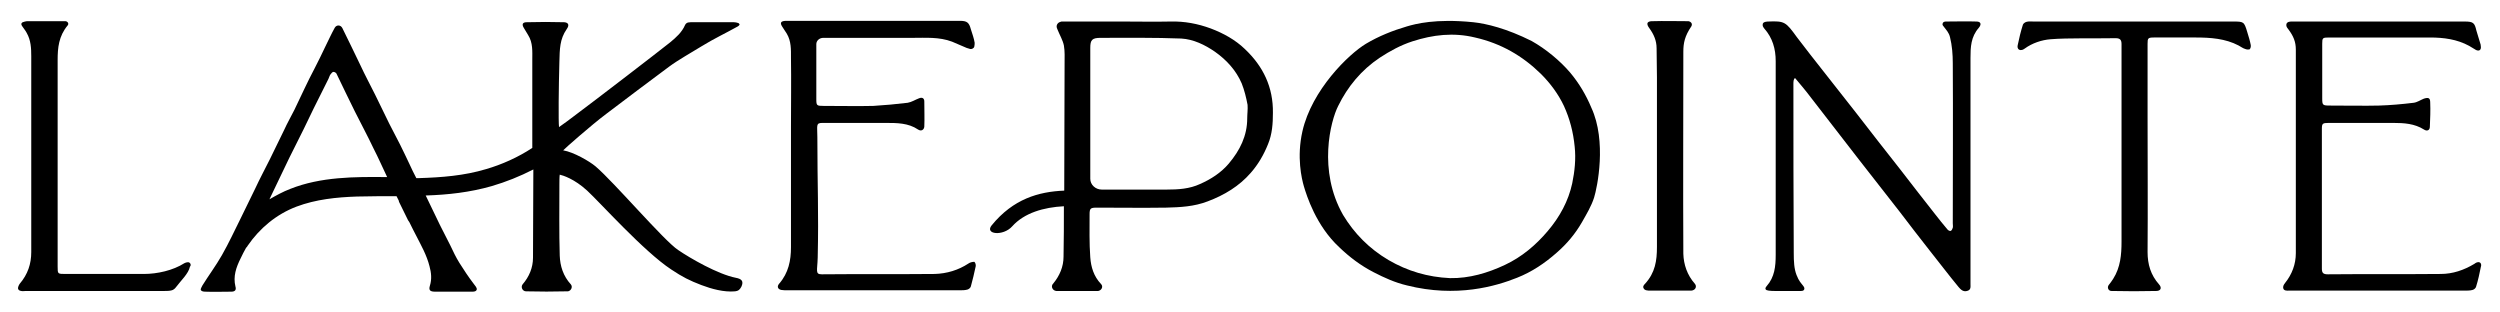
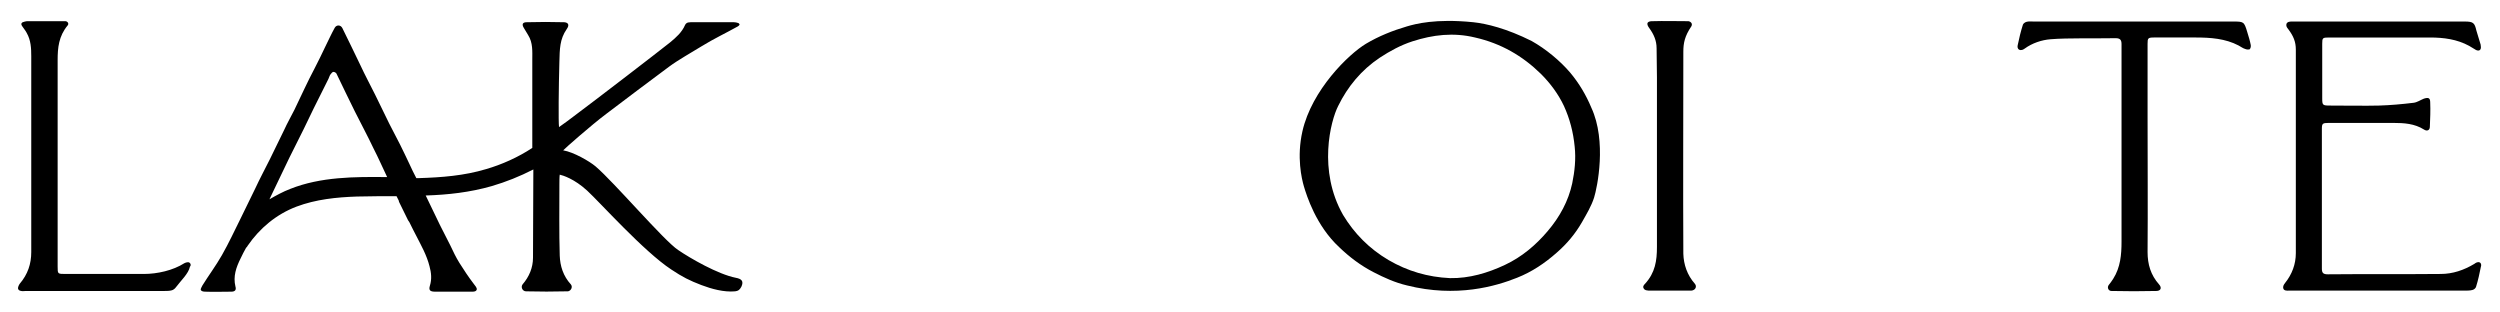
<svg xmlns="http://www.w3.org/2000/svg" version="1.1" x="0px" y="0px" viewBox="0 0 720 90" style="enable-background:new 0 0 720 90;" xml:space="preserve">
  <style type="text/css">
	.st0{fill:#2C4043;}
	.st1{fill:#AA7049;}
	.st2{fill:#E2CAAE;}
	.st3{fill:#5B6B6A;}
	.st4{fill:#FCFAED;}
	.st5{fill:#FFFFFF;}
	.st6{opacity:0.3;}
	.st7{clip-path:url(#SVGID_00000160182676110110248890000006922170510854739899_);}
	.st8{clip-path:url(#SVGID_00000075159174385877063820000014191104720846520709_);}
	.st9{clip-path:url(#SVGID_00000000215211118310601120000005983093542789717162_);}
	.st10{clip-path:url(#SVGID_00000170273621857006594380000005171623308445724548_);}
	.st11{opacity:0.5;}
	.st12{clip-path:url(#SVGID_00000122705324659296445790000000416529119907195296_);}
</style>
  <g id="Background">
</g>
  <g id="Design">
    <g>
      <path d="M211.9,80c-5.1-1-13.1-5.6-16.6-8c-4-2.6-18.4-19.5-23.8-24.1c-1.8-1.5-6.3-4.1-9.3-4.6c0.2-0.3,8-7.2,12.4-10.5    c6.9-5.2,11.2-8.5,18.1-13.6c2.7-2,6.5-4.1,9.4-5.9c3.4-2.1,7-3.8,10.4-5.7c0.2-0.1,0.5-0.4,0.5-0.5c0-0.2-0.3-0.5-0.5-0.5    c-0.3-0.1-0.7-0.2-1.1-0.2c-4.2,0-8.3,0-12.5,0c-1.1,0-1.4,0.4-1.6,0.8c-0.9,2.1-2.6,3.6-4.3,5c-3.5,2.8-21.2,16.4-27.9,21.4    c-1.2,0.9-2.5,1.9-4.1,3c-0.2-1.5-0.1-11.6,0.1-18.7c0.1-3.8,0.1-6.6,2.1-9.5c0.8-1.1,0.6-1.9-0.7-2c-3.6-0.1-7.2-0.1-10.8,0    c-1.2,0-1.5,0.6-0.8,1.7c0.4,0.7,0.8,1.3,1.2,2c1.4,2.2,1.2,4.7,1.2,7.1c0,8.5,0,16.9,0,25.4c-4.1,2.7-8.8,4.8-13.3,6.1    c-6.3,1.9-12.8,2.4-19.4,2.6c-0.2,0-0.5,0-0.7,0c-0.7-1.4-1.4-2.7-2-4.1c-0.9-1.9-1.8-3.8-2.7-5.6c-1-2-2.1-4-3.1-6    c-1.4-2.8-2.7-5.6-4.1-8.4c-1.4-2.8-2.9-5.6-4.2-8.4c-1.7-3.5-3.4-7.1-5.2-10.7c-0.5-1-1.7-1-2.2-0.1c-1,1.8-1.8,3.6-2.7,5.4    c-1,2.1-2,4.2-3.1,6.3c-1,1.9-2,3.9-2.9,5.8c-1,2-1.9,4.1-2.9,6.1c-1,2-2.1,3.9-3,5.9c-1.4,2.8-2.7,5.6-4.1,8.4    c-1.4,2.8-2.9,5.6-4.2,8.4c-1.4,2.8-2.7,5.6-4.1,8.4c-1.8,3.6-3.5,7.3-5.5,10.8c-1.7,3-3.8,5.8-5.6,8.7c-0.2,0.4-0.5,0.9-0.5,1.2    c0.1,0.5,0.8,0.6,1.3,0.6c2.5,0.1,5,0,7.5,0c1.1,0,1.5-0.5,1.2-1.5c-0.7-2.9,0.2-5.5,1.5-8.1c0.5-1,1-2.1,1.6-3.1    c0.2-0.1,0.3-0.3,0.4-0.5c3.5-5.1,8.3-9.1,14.1-11.3c5.6-2.1,11.5-2.7,17.4-2.9c3.8-0.1,7.6-0.1,11.4-0.1c0.1,0.2,0.2,0.4,0.3,0.6    c0.2,0.4,0.4,0.7,0.4,1l2.6,5.3c0.1,0.2,0.3,0.4,0.4,0.6c1.3,2.7,2.8,5.4,4.1,8.1c0.7,1.5,1.3,3,1.7,4.6c0.5,1.8,0.7,3.7,0.1,5.6    c-0.4,1.3,0.1,1.7,1.5,1.7c3.5,0,7,0,10.6,0c0.5,0,1.2,0,1.4-0.6c0.1-0.6-0.5-1.1-0.9-1.7c-1.6-2.1-2.7-3.8-4.1-6    c-1-1.6-1.8-3.3-2.6-5c-1-2-2-3.9-3-5.9c-1.4-2.8-2.7-5.7-4.1-8.5c6.4-0.2,12.7-0.9,19-2.7c4.1-1.2,8.1-2.8,12-4.8    c0,8.5-0.1,16.9-0.1,25.4c0,2.9-1.1,5.5-3,7.7c0,0,0,0,0,0c-0.6,0.8,0,2,1,2c0,0,0,0,0,0c3.9,0.1,7.9,0.1,11.8,0    c0.1,0,0.2,0,0.3,0c0.9-0.2,1.4-1.3,0.8-2c0,0,0,0,0,0c-2.2-2.4-3.1-5.3-3.2-8.3c-0.2-6.3-0.1-14.3-0.1-20.6c0-0.4,0-2.2,0.1-2.7    c0.9,0.2,4.2,1.2,7.9,4.6c3.7,3.4,16.3,17.5,24.2,22.7c3.3,2.2,5.3,3.2,8.7,4.5c2.9,1.1,6.5,2.1,9.7,1.8c0.9-0.1,1.3-0.4,1.8-1.3    C214.3,80.9,213.5,80.3,211.9,80z M83.6,54.4c-2.1,0.8-4.1,1.9-6,3l1-2.1l0,0c1.6-3.3,3.1-6.5,4.7-9.8c1.4-2.8,2.8-5.6,4.2-8.4    c1-2,1.9-4,2.9-6c1.4-2.8,2.8-5.6,4.2-8.4c0.2-0.4,0.3-0.9,0.6-1.3c0.2-0.3,0.6-0.7,0.8-0.7c0.4,0,0.9,0.3,1,0.7    c1.7,3.5,3.4,7.1,5.2,10.7c1.8,3.6,3.7,7.1,5.4,10.7c1.4,2.7,2.6,5.5,3.9,8.2C102.1,50.9,92.4,50.9,83.6,54.4z" />
-       <path d="M278.9,75.9c-2.9,1.9-6.2,2.9-9.7,3c-9.5,0.1-22.9,0-32.5,0.1c-2,0-1.3-1-1.2-4.8c0.3-13.4-0.1-20.5-0.1-34.7    c0-3.3-0.5-4.1,1.4-4.1c4.8,0,13.5,0,18.3,0c3.2,0,6.5,0,9.3,1.9c0.9,0.6,1.7,0.1,1.8-0.8c0.1-2.4,0-4.8,0-7.3    c0-0.8-0.5-1.3-1.5-0.9c-1.1,0.4-2.1,1.1-3.3,1.3c-3.3,0.4-6.6,0.7-9.9,0.9c-3.5,0.1-10.8,0-14.3,0c-2,0-2.1-0.1-2.1-2    c0-5.3,0-10.5,0-15.8c0-1,0.9-1.8,2-1.8c7.3,0,18.4,0,25.7,0c3.8,0,7.7-0.3,11.4,1.1c1.4,0.6,2.8,1.2,4.2,1.8    c0.3,0.1,0.6,0.2,1,0.3c0.5,0.1,1.1-0.2,1.2-0.7c0.1-0.4,0.1-0.8,0.1-1.1c-0.2-1.3-0.7-2.6-1.1-3.9c-0.5-1.9-1.1-2.4-3.1-2.4    c-15.1,0-34.1,0-49.3,0c-0.3,0-0.7,0-1,0c-1.4,0.1-1.6,0.6-0.9,1.7c0.4,0.7,0.9,1.3,1.3,2c1.3,2.2,1.2,4.6,1.2,6.9    c0.1,6.6,0,13.3,0,19.9c0,11.6,0,23.1,0,34.7c0,3.8-0.7,7.4-3.4,10.5c-0.7,0.8-0.4,1.6,0.6,1.8c0.6,0.1,1.2,0.1,1.7,0.1    c7.6,0,19.1,0,26.8,0c7.6,0,15.3,0,22.9,0c0.7,0,1.5,0,2.2-0.2c0.4-0.1,0.9-0.5,1-0.9c0.5-1.9,1-3.8,1.4-5.8    c0.1-0.4-0.1-1.1-0.4-1.3C280,75.4,279.3,75.6,278.9,75.9z" />
      <path d="M54.5,75.6c-0.3-0.2-1,0-1.4,0.2c-3.3,2.1-7.8,3.1-11.7,3.1c-6.2,0-16.3,0-22.5,0c-2.3,0-2.3,0-2.3-2.1    c0-19.8,0-39.6,0-59.5c0-3.5,0.3-6.9,2.9-10c0.4-0.5,0-1.1-0.6-1.2c-0.5,0-1,0-1.4,0c-3.1,0-6.2,0-9.3,0c-0.3,0-0.7,0-1,0.1    c-1,0.2-1.4,0.6-0.7,1.5c0.4,0.6,0.9,1.2,1.2,1.8c1.2,2.1,1.3,4.4,1.3,6.7c0,8.2,0,16.3,0,24.5c0,10.6,0,21.2,0,31.9    c0,3.4-1,6.4-3.3,9.1c-0.3,0.4-0.6,1.1-0.5,1.5c0.2,0.4,0.4,0.5,0.9,0.6c0.3,0.1,1.1,0,1.4,0c12.6,0,27.3,0,39.9,0    c0.7,0,1.4,0,2.1-0.2c0.4-0.1,0.9-0.5,1.1-0.8c1.5-2,3.7-4,4.1-6C55.1,76.4,54.9,75.8,54.5,75.6z" />
-       <path d="M569.2,6.2c-2.9-0.1-5.7,0-8.6,0c-0.4,0-0.9,0-1.1,0.5c-0.2,0.5,0.1,0.7,0.4,1.1c0.6,0.8,1.4,1.6,1.7,2.9    c0.6,2.4,0.8,5,0.8,7.5c0.1,15.4,0,30.7,0,46.1c0,0.4,0.1,0.9,0,1.3c-0.1,0.3-0.3,0.8-0.6,0.9c-0.3,0.1-0.8-0.2-1-0.5    c-1.2-1.4-2.3-2.8-3.4-4.2c-3.4-4.3-6.8-8.7-10.2-13.1c-4.3-5.5-8.6-10.9-12.8-16.4c-3.1-3.9-6.1-7.8-9.2-11.7    c-2.6-3.3-5.2-6.6-7.7-9.9c-3.2-4.4-3.5-4.7-8.3-4.5c0,0-1.3,0-1.5,0.6c-0.2,0.6,0.1,1,0.4,1.4c2.4,2.7,3.3,5.9,3.3,9.4    c0,18.6,0,37.2,0,55.8c0,3.3-0.3,6.4-2.6,9c-0.7,0.8-0.3,1.2,0.6,1.3c0.6,0.1,1.3,0.1,1.9,0.1c2.4,0,4.8,0,7.2,0    c0.4,0,0.9,0,1.1-0.4c0.2-0.5-0.1-0.8-0.3-1.1c-0.6-0.8-1.2-1.3-1.9-3.1c-0.7-1.8-0.8-3.9-0.8-6.3c-0.1-16.2-0.1-32.5-0.1-48.7    c0-0.5,0-1.6,0.5-1.7c1.6,1.9,3.2,3.8,4.7,5.8c4.6,5.9,9.1,11.8,13.7,17.7c3.9,5,7.9,10.1,11.8,15.1c2.8,3.7,5.6,7.3,8.5,11    c2.8,3.5,5.5,7.1,8.4,10.6c0.6,0.7,1.3,1.4,2.4,1.1c1.2-0.3,1-1.2,1-2c0-10.6,0-21.2,0-31.7c0-11.1,0-22.3,0-33.4    c0-3.1,0.1-6.1,2.4-8.7C570.8,6.9,570.4,6.2,569.2,6.2z" />
      <path d="M452.2,20.9c-2.9-3.4-7-6.8-11.1-9.1c-7.2-3.6-13-5-16.8-5.4c-10.9-1.1-16.7,0.5-19.1,1.2c-4.1,1.2-8.1,2.8-11.8,5    c-5,3-15.6,13.3-18.3,25.2c-1.7,7.5-0.2,13.7,0.4,15.8c0.8,2.7,3.5,11.4,10.2,17.6c2.9,2.8,6.2,5.3,9.9,7.2c3.1,1.6,6.2,3,9.6,3.8    c14.3,3.6,25.7,0.2,31.7-2.2c4.3-1.7,8-4.2,11.4-7.2c3-2.6,5.4-5.5,7.3-8.8c1.3-2.3,2.7-4.6,3.5-7.1c0.9-2.9,3.7-16.2-0.8-25.9    C456.8,27.4,454.8,24,452.2,20.9z M452.8,52.8c-1.1,5.1-3.6,9.7-7.1,13.8c-3.4,4-7.4,7.4-12.3,9.7c-4.9,2.3-10.2,3.9-15.8,3.8    c-6.4-0.3-12.2-2-17.7-5.2c-5.6-3.3-9.9-7.7-13.1-13c-7.3-12.8-3.6-27.1-1.4-31.4c2.7-5.5,6.6-10.3,12-13.9c2.9-1.9,6-3.6,9.4-4.7    c5.9-1.9,11.8-2.6,18-1.1c7.5,1.7,13.7,5.3,19,10.5c2.7,2.7,5,5.8,6.6,9.2c1.7,3.7,2.7,7.6,3.1,11.7    C453.9,45.8,453.5,49.4,452.8,52.8z" />
-       <path d="M358.5,14.1c-2.7-2.6-6.1-4.5-9.8-5.9c-3.8-1.4-7.6-2.1-11.6-2c-4.6,0.1-9.2,0-13.7,0c0,0,0,0,0,0c-5.8,0-11.7,0-17.5,0    c-0.2,0-0.3,0-0.5,0.1c-0.8,0.2-1.3,1-1,1.8c0.1,0.2,0.1,0.3,0.2,0.5c0.6,1.5,1.5,3,1.8,4.5c0.3,1.7,0.2,3.4,0.2,5.2    c0,12.2-0.1,24.4-0.1,36.6c-7.4,0.3-14.7,2.4-20.9,10c-2.1,2.6,3.3,3.2,5.9,0.3c3.5-3.9,9.1-5.5,14.9-5.8c0,4.8,0,9.7-0.1,14.5    c0,2.9-1.1,5.5-3,7.8c0,0,0,0.1-0.1,0.1c-0.6,0.8,0,1.9,1,2c0,0,0.1,0,0.1,0c3.9,0,7.8,0,11.7,0c0.1,0,0.2,0,0.3,0    c1-0.2,1.5-1.3,0.8-2c0,0,0,0,0,0c-2.1-2.2-2.9-4.9-3.1-7.7c-0.3-4.1-0.2-8.3-0.2-12.4c0-1.7,0.3-1.9,2.1-1.9    c6.6,0,13.2,0.1,19.9,0c4.1-0.1,8.1-0.3,12-1.8c4.8-1.8,9.1-4.4,12.4-8.2c2.2-2.5,3.8-5.3,5-8.3c1.2-2.9,1.4-5.9,1.4-9    C366.7,25.1,363.8,19.1,358.5,14.1z M359.2,34.1c0,5-2.1,9.2-5.3,13c-2.2,2.6-5.1,4.5-8.3,5.9c-3,1.4-6.3,1.6-9.6,1.6    c-6.2,0-12.5,0-18.7,0c-1.8,0-3.3-1.4-3.3-3.1c0-6.2,0-12.3,0-18.5c0-6.4,0-12.8,0-19.2c0-2.3,0.5-2.9,3-2.9    c7.7,0,15.5-0.1,23.2,0.2c3.5,0.2,6.8,1.8,9.7,3.8c3.4,2.4,6.1,5.4,7.7,9.1c0.8,2,1.3,4.1,1.7,6.2    C359.4,31.5,359.2,32.8,359.2,34.1z" />
      <path d="M714.2,75.6c-0.6-0.3-1.2,0.1-1.6,0.4c-3,1.8-6.2,2.9-9.7,2.9c-9.5,0.1-22.9,0-32.5,0.1c-1.3,0-1.7-0.4-1.7-1.6    c0-13.4,0-26.8,0-40.3c0-1.5,0.2-1.7,1.9-1.7c5,0,13.8,0,18.7,0c3.1,0,6.1,0.2,8.8,1.9c0.9,0.6,1.7,0.2,1.7-0.8    c0.1-2.3,0.2-4.7,0.1-7c0-1.3-0.5-1.5-1.8-1.1c-1,0.4-2,1.1-3,1.2c-3.3,0.4-6.6,0.7-9.9,0.8c-3.4,0.1-10.7,0-14.1,0    c-2.2,0-2.3-0.1-2.3-2.1c0-5.2,0-10.4,0-15.7c0-1.7,0.1-1.8,2-1.8c8.4,0,20.6,0,29,0c4,0,7.8,0.5,11.3,2.4c0.7,0.4,1.3,0.8,2,1.2    c0.9,0.4,1.4,0,1.4-0.8c0-0.5-0.1-1-0.3-1.5c-0.3-1.1-0.7-2.2-1-3.3c-0.5-2.2-0.9-2.6-3.3-2.6c-15,0-34.9,0-49.9,0    c-0.3,0-1.3,0-1.5,0.7c-0.2,0.8,0.4,1.3,0.6,1.6c1.4,1.9,2.1,3.5,2.1,5.8c0,9.8,0,19.7,0,29.5c0,0,0,0,0,0c0,9.7,0,19.4,0,29.1    c0,3.2-1.1,6.1-3.1,8.6c-0.3,0.4-0.7,0.9-0.5,1.6c0.2,0.7,1.2,0.6,1.5,0.6c15.4,0,35.5,0,50.8,0c0.7,0,1.5,0,2.2-0.2    c0.4-0.1,0.9-0.5,1-0.9c0.6-1.9,1-3.8,1.4-5.8C714.6,76.6,714.7,75.9,714.2,75.6z" />
      <path d="M647.2,9.2c-0.9-3-1-3-4.2-3c-15.9,0-41.4,0-57.3,0c-0.6,0-1.5-0.1-2.1,0.1c-0.4,0.1-0.9,0.5-1,0.8    c-0.6,1.9-1.1,3.9-1.5,5.9c-0.1,0.4-0.1,1,0.4,1.3c0.6,0.3,1.2,0,1.6-0.3c2.2-1.6,4.9-2.5,7.5-2.7c4.6-0.4,14.1-0.2,18.7-0.3    c1.3,0,1.7,0.5,1.7,1.7c0,19,0,37.9,0,56.9c0,3.7-0.3,7.4-2.4,10.7c-0.4,0.6-0.8,1.2-1.3,1.8c-0.5,0.7-0.1,1.7,0.8,1.7    c0,0,0,0,0,0c4.3,0.1,8.6,0.1,12.9,0c1.3,0,1.7-0.9,0.8-1.9c-2.4-2.7-3.3-5.8-3.3-9.3c0.1-13,0-26,0-39c0-7,0-14,0-21    c0-1.6,0.1-1.8,1.9-1.8c2.4,0,9.5,0,11.9,0c4.3,0,8.6,0.3,12.4,2.3c0.6,0.3,1.2,0.8,1.9,1c0.4,0.2,1.1,0.2,1.3,0.1    c0.3-0.3,0.4-0.9,0.3-1.3C648,11.8,647.6,10.5,647.2,9.2z" />
      <path d="M488.1,81.7c-2.2-2.5-3.2-5.5-3.3-8.6c-0.1-19.4,0-38.8,0-58.2c0-2.5,0.4-4.5,2.3-7.3c0.4-0.7,0-1.3-0.8-1.5    c-0.1,0-0.2,0-0.3,0c-3.3,0-6.7-0.1-10,0c-0.5,0-1.2,0-1.5,0.5c-0.2,0.5,0.2,1.1,0.5,1.5c1.3,1.8,2.1,3.6,2.1,5.8    c0,2.8,0.1,5.6,0.1,8.4c0,16.3,0,32.5,0,48.8c0,4-0.5,7.4-3.4,10.6c-0.3,0.3-0.8,0.8-0.4,1.4c0.4,0.6,0.9,0.5,1.4,0.6    c4.1,0,8.1,0,12.2,0c0,0,0.1,0,0.1,0C488.3,83.6,488.8,82.5,488.1,81.7C488.2,81.8,488.2,81.8,488.1,81.7z" />
    </g>
  </g>
</svg>